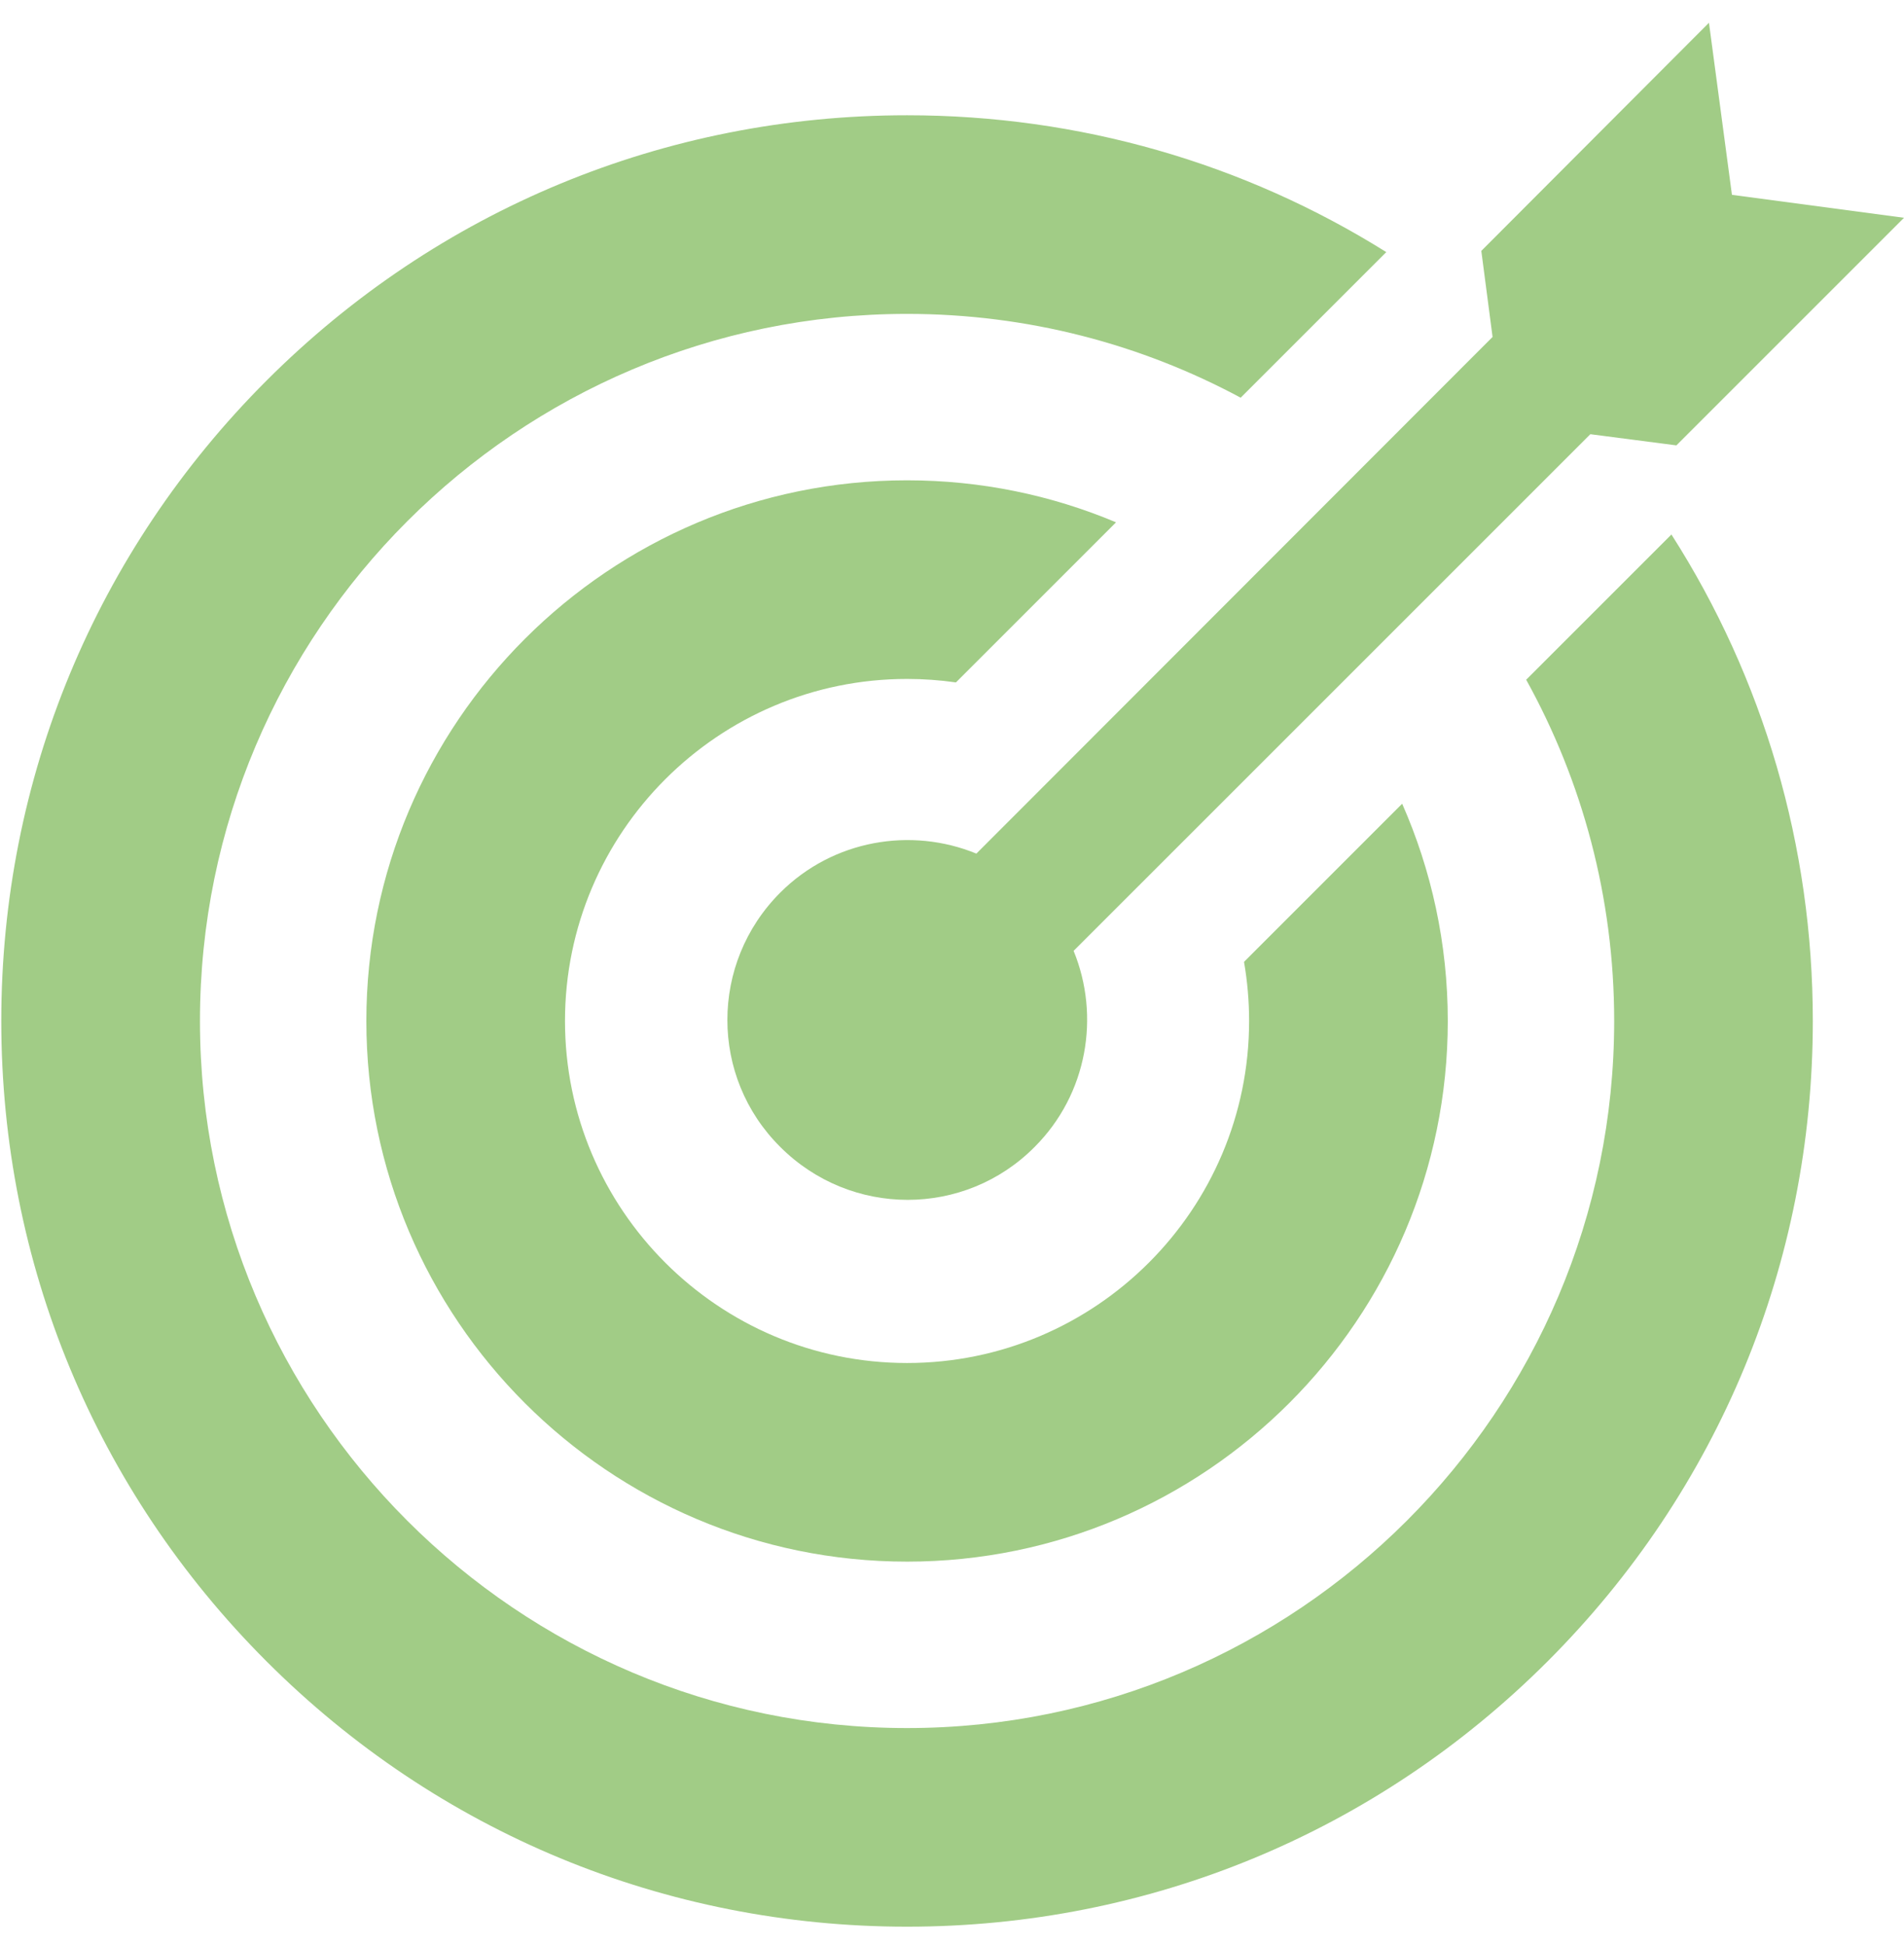
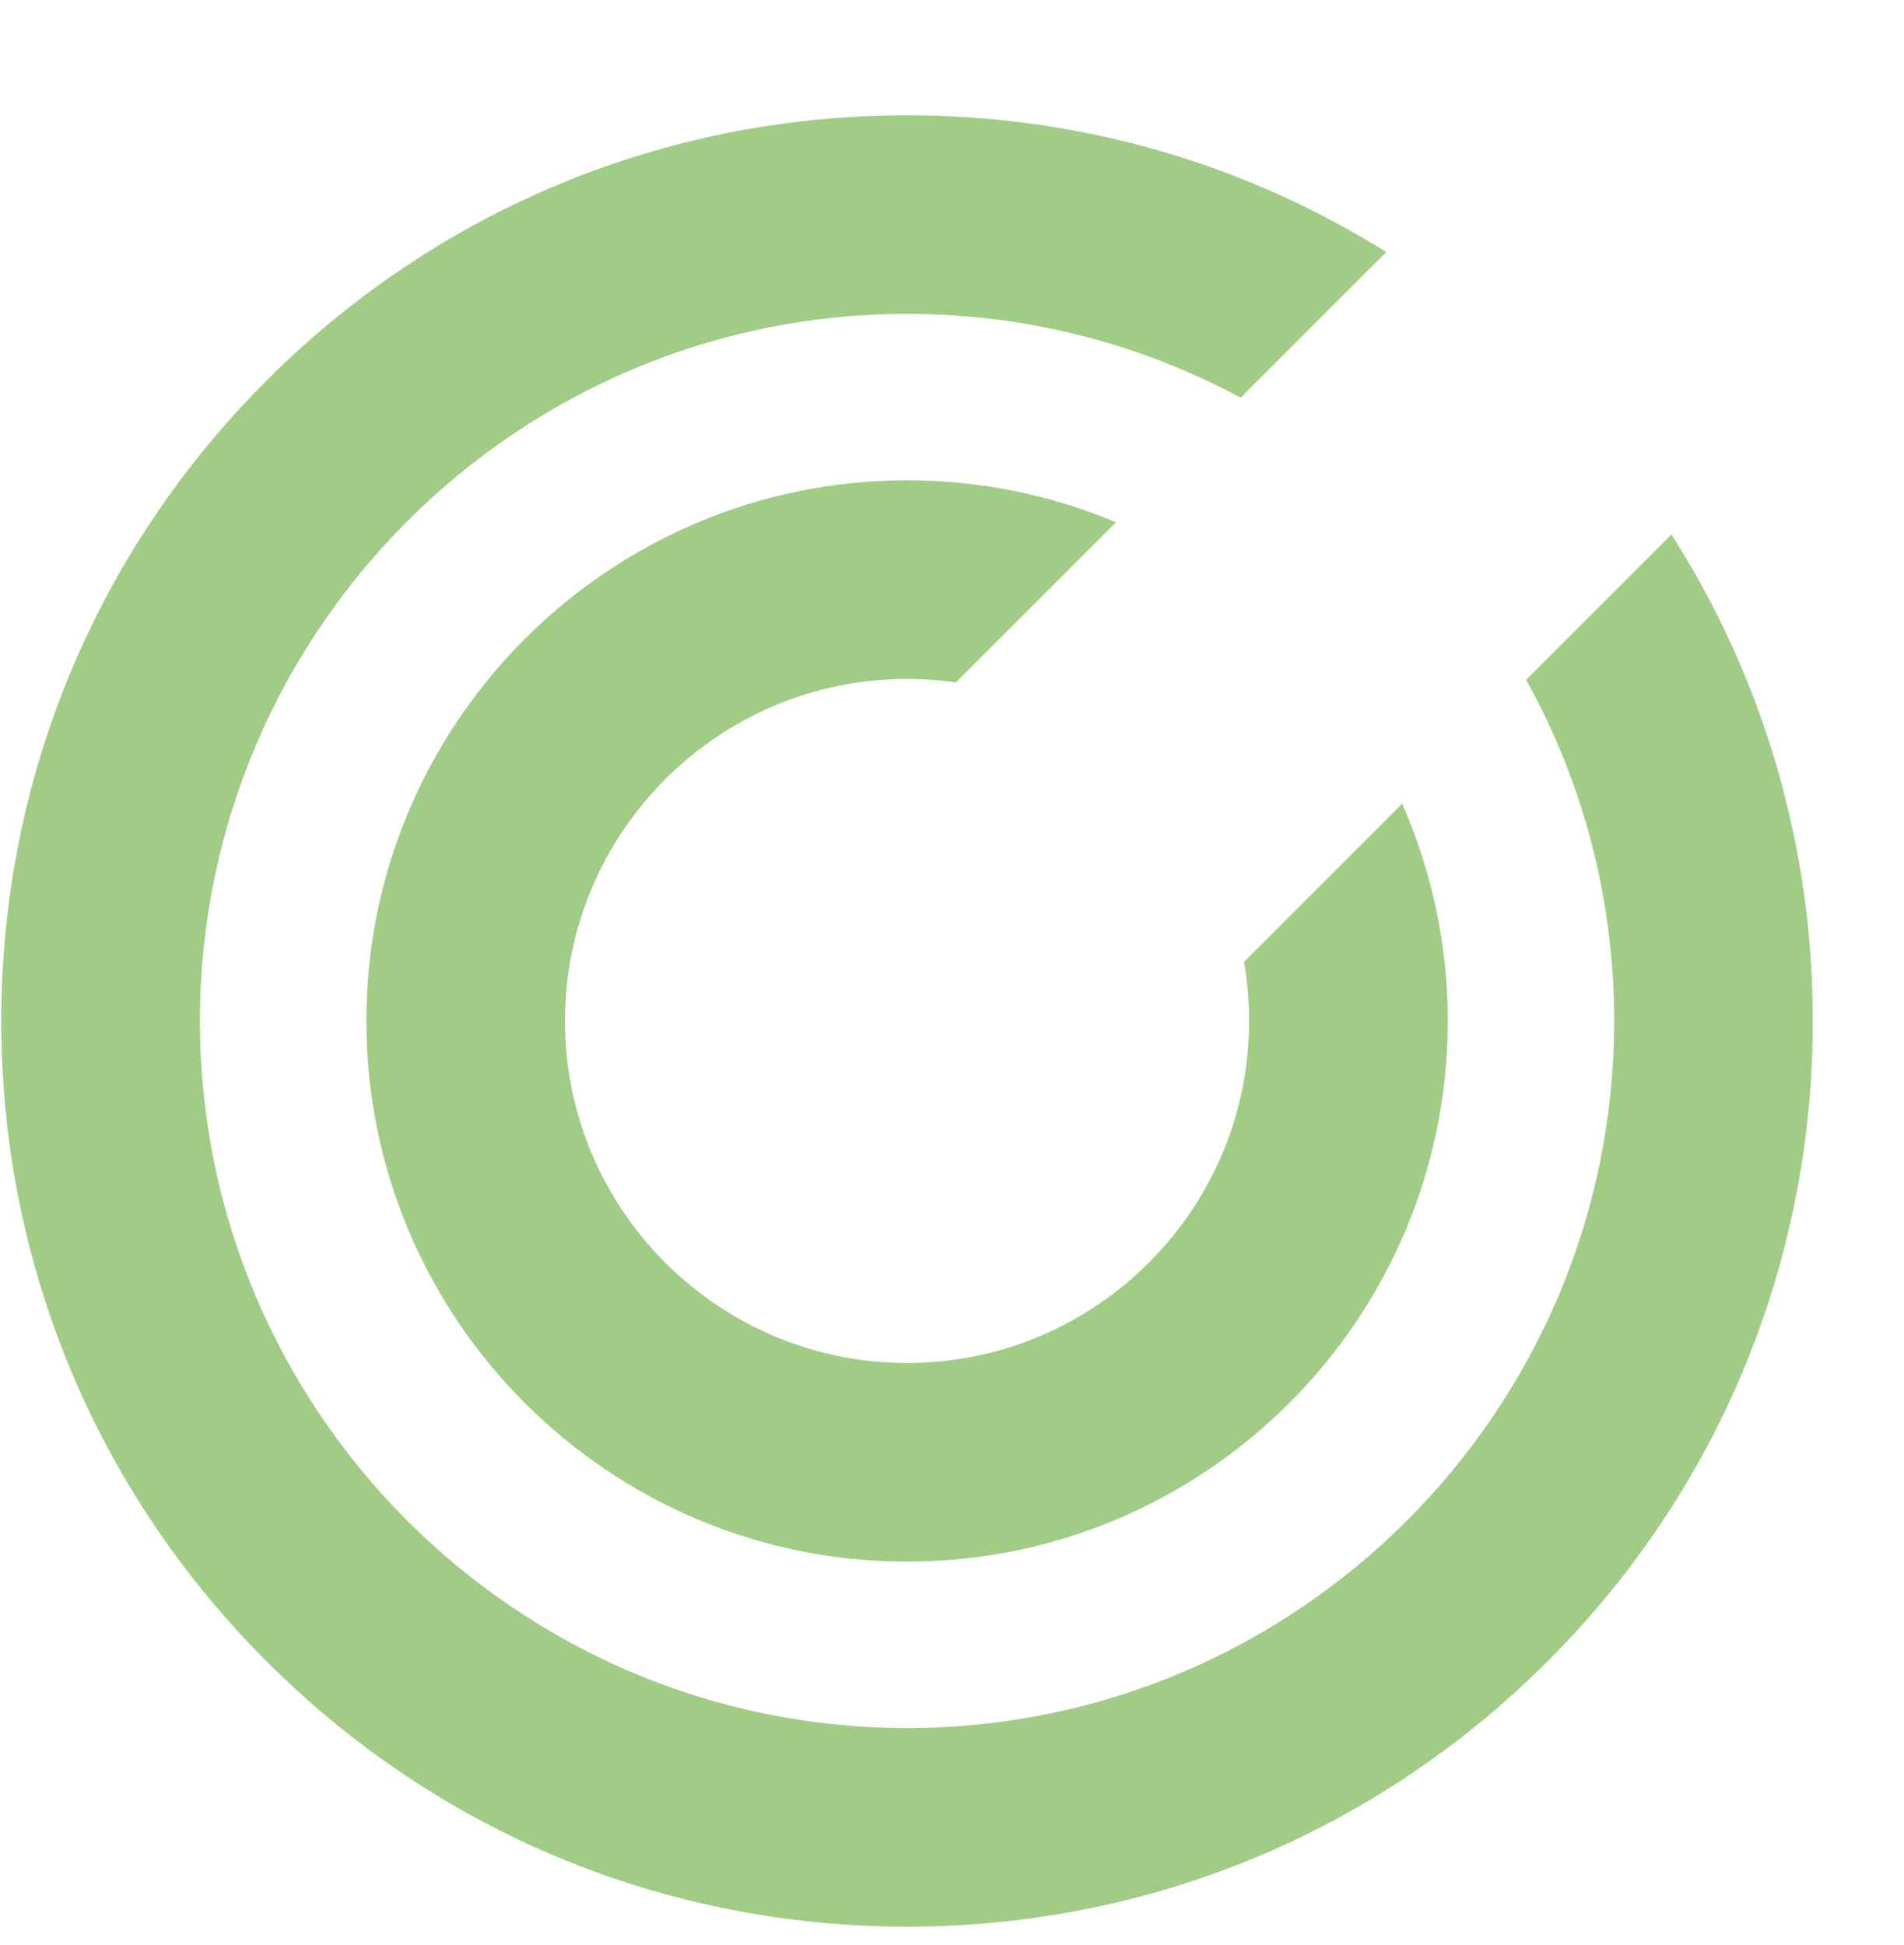
<svg xmlns="http://www.w3.org/2000/svg" width="46" height="47" viewBox="0 0 46 47" fill="none">
  <path d="M36.872 16.423C38.226 18.869 38.998 21.68 38.998 24.668C38.998 34.088 31.334 41.752 21.914 41.752C12.494 41.752 4.831 34.088 4.831 24.668C4.831 15.248 12.494 7.584 21.914 7.584C24.827 7.584 27.572 8.318 29.974 9.609L33.492 6.091C30.053 3.938 26.072 2.785 21.914 2.785C16.069 2.785 10.574 5.061 6.441 9.194C2.307 13.328 0.031 18.823 0.031 24.668C0.031 30.513 2.307 36.008 6.441 40.142C10.574 44.275 16.069 46.551 21.914 46.551C27.759 46.551 33.255 44.275 37.388 40.142C41.521 36.008 43.797 30.513 43.797 24.668C43.797 20.439 42.605 16.394 40.381 12.914L36.872 16.423Z" fill="#A1CC86" />
-   <path d="M23.589 20.624C22.014 19.978 20.129 20.289 18.851 21.566C17.147 23.271 17.147 26.02 18.851 27.712C20.555 29.416 23.305 29.416 24.996 27.712C26.274 26.433 26.584 24.549 25.938 22.974L38.422 10.491L40.501 10.761L46 5.262L41.843 4.707L41.288 0.55L35.788 6.062L36.06 8.141L23.589 20.624Z" fill="#A1CC86" />
  <path d="M30.055 23.24C30.137 23.712 30.178 24.189 30.178 24.668C30.178 29.225 26.471 32.932 21.914 32.932C17.358 32.932 13.65 29.225 13.65 24.668C13.65 20.111 17.357 16.404 21.914 16.404C22.315 16.404 22.709 16.433 23.095 16.488L26.963 12.62C25.409 11.966 23.703 11.605 21.914 11.605C14.711 11.605 8.851 17.465 8.851 24.668C8.851 31.871 14.711 37.731 21.914 37.731C29.117 37.731 34.978 31.871 34.978 24.668C34.978 22.802 34.584 21.027 33.876 19.419L30.055 23.24Z" fill="#A1CC86" />
</svg>